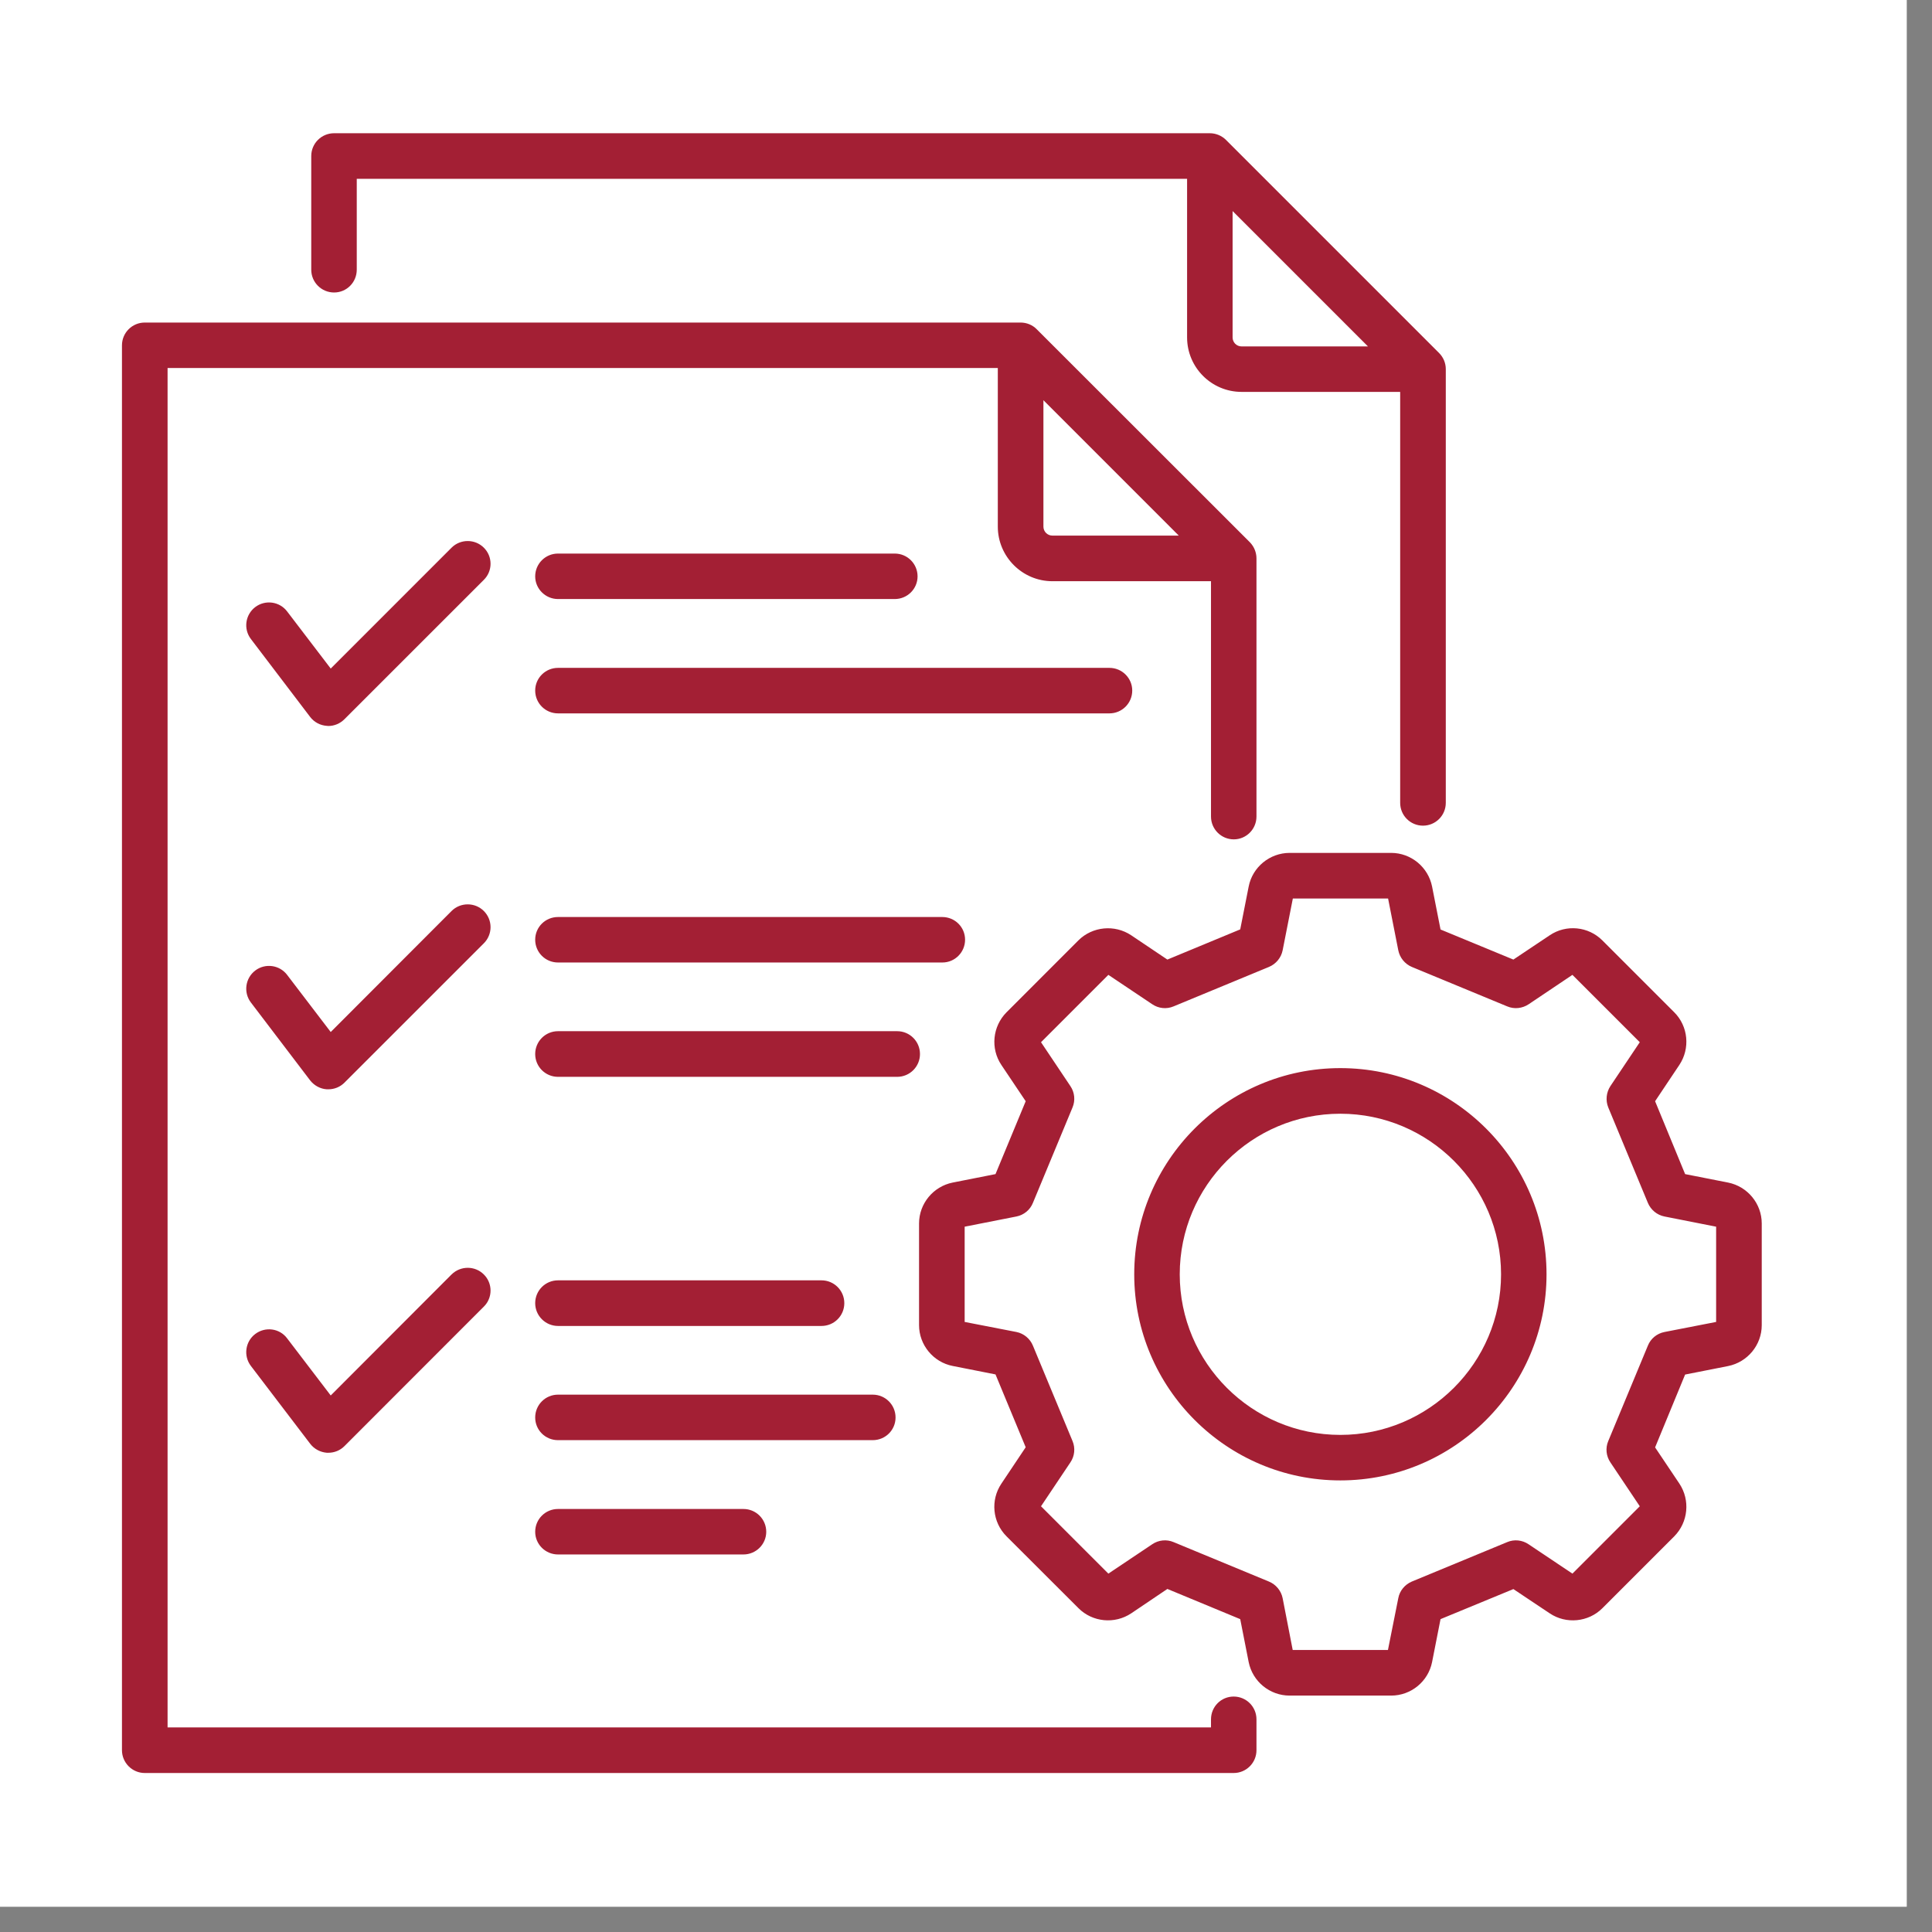
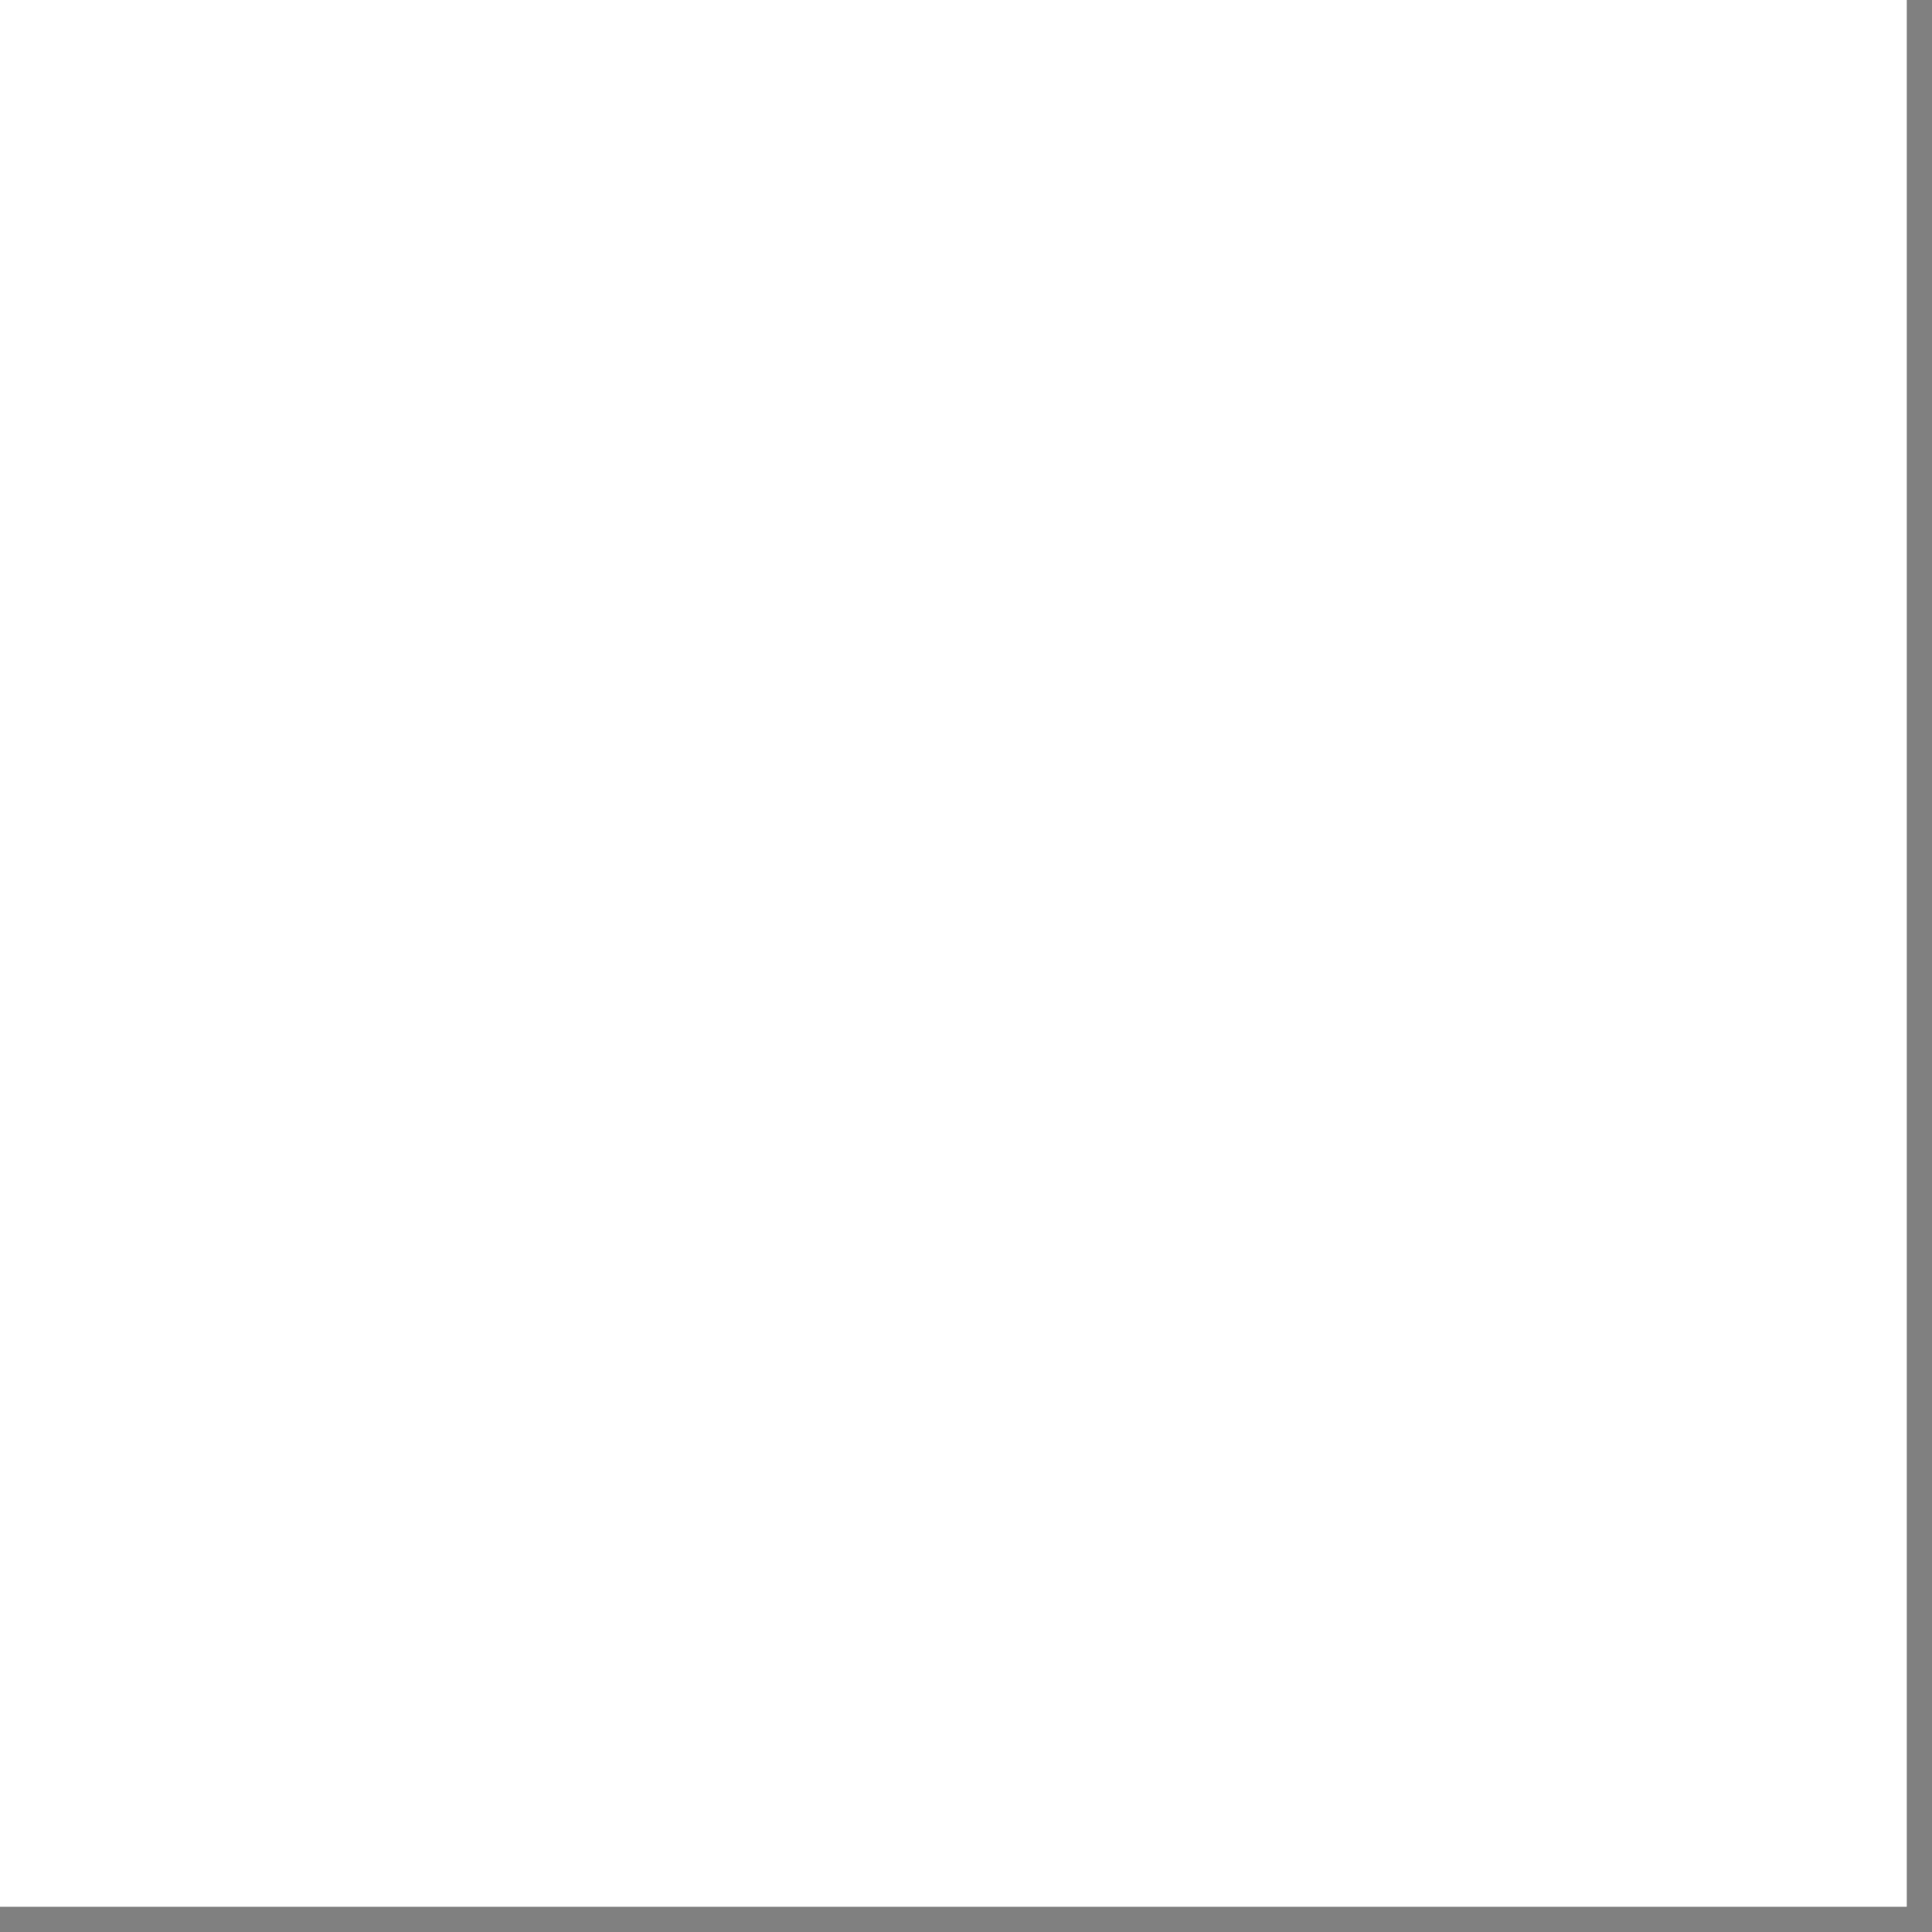
<svg xmlns="http://www.w3.org/2000/svg" width="75" zoomAndPan="magnify" viewBox="0 0 56.25 56.25" height="75" preserveAspectRatio="xMidYMid meet" version="1.0">
  <rect x="0" y="0" width="56.25" height="56.25" fill="#808080" stroke="none" />
  <defs>
    <clipPath id="1f0d24cafb">
      <path d="M 0 0 L 55.512 0 L 55.512 55.512 L 0 55.512 Z M 0 0 " clip-rule="nonzero" />
    </clipPath>
    <clipPath id="5738f05d7a">
      <path d="M 3.551 3.879 L 51.66 3.879 L 51.66 51.988 L 3.551 51.988 Z M 3.551 3.879 " clip-rule="nonzero" />
    </clipPath>
  </defs>
  <g clip-path="url(#1f0d24cafb)">
    <path fill="#ffffff" d="M 0 0 L 55.512 0 L 55.512 55.512 L 0 55.512 Z M 0 0 " fill-opacity="1" fill-rule="nonzero" />
    <path fill="#ffffff" d="M 0 0 L 55.512 0 L 55.512 55.512 L 0 55.512 Z M 0 0 " fill-opacity="1" fill-rule="nonzero" />
  </g>
  <g clip-path="url(#5738f05d7a)">
-     <path fill="#a31f34" d="M 9.727 8.516 C 10.094 8.516 10.387 8.219 10.387 7.852 L 10.387 5.207 L 34.562 5.207 L 34.562 9.824 C 34.562 10.699 35.273 11.41 36.148 11.41 L 40.766 11.41 L 40.766 23.375 C 40.766 23.742 41.062 24.039 41.43 24.039 C 41.797 24.039 42.094 23.742 42.094 23.375 L 42.094 10.746 C 42.094 10.57 42.023 10.402 41.898 10.277 L 35.695 4.074 C 35.57 3.949 35.398 3.879 35.223 3.879 L 9.727 3.879 C 9.359 3.879 9.062 4.176 9.062 4.543 L 9.062 7.852 C 9.062 8.219 9.359 8.516 9.727 8.516 Z M 35.887 6.145 L 39.828 10.086 L 36.148 10.086 C 36.004 10.086 35.887 9.969 35.887 9.824 Z M 35.918 49.395 C 35.551 49.395 35.258 49.691 35.258 50.059 L 35.258 50.293 L 4.879 50.293 L 4.879 10.715 L 29.051 10.715 L 29.051 15.332 C 29.051 16.207 29.766 16.922 30.641 16.922 L 35.258 16.922 L 35.258 23.773 C 35.258 24.141 35.555 24.438 35.922 24.438 C 36.285 24.438 36.582 24.141 36.582 23.773 L 36.582 16.258 C 36.582 16.082 36.512 15.914 36.391 15.789 L 30.184 9.586 C 30.062 9.461 29.891 9.391 29.715 9.391 L 4.215 9.391 C 3.848 9.391 3.551 9.688 3.551 10.055 L 3.551 50.957 C 3.551 51.133 3.621 51.301 3.746 51.426 C 3.871 51.551 4.039 51.621 4.215 51.621 L 35.918 51.621 C 36.285 51.621 36.582 51.324 36.582 50.957 L 36.582 50.059 C 36.582 49.691 36.285 49.395 35.918 49.395 Z M 30.379 11.652 L 34.32 15.594 L 30.641 15.594 C 30.496 15.594 30.379 15.477 30.379 15.332 Z M 50.312 34.43 L 49.062 34.184 L 48.188 32.062 L 48.895 31.004 C 49.215 30.523 49.152 29.879 48.746 29.473 L 46.652 27.379 C 46.246 26.973 45.602 26.906 45.121 27.23 L 44.062 27.938 L 41.941 27.062 L 41.695 25.812 C 41.582 25.246 41.082 24.832 40.504 24.832 L 37.547 24.832 C 36.969 24.832 36.465 25.246 36.355 25.812 L 36.109 27.059 L 33.988 27.938 L 32.934 27.23 C 32.453 26.91 31.805 26.973 31.398 27.379 L 29.305 29.473 C 28.898 29.883 28.832 30.527 29.156 31.008 L 29.863 32.062 L 28.984 34.184 L 27.738 34.43 C 27.172 34.543 26.758 35.043 26.758 35.621 L 26.758 38.582 C 26.758 39.156 27.172 39.66 27.738 39.77 L 28.984 40.016 L 29.863 42.137 L 29.156 43.195 C 28.832 43.676 28.895 44.32 29.305 44.73 L 31.398 46.82 C 31.805 47.23 32.453 47.293 32.934 46.973 L 33.988 46.262 L 36.109 47.141 L 36.355 48.391 C 36.469 48.957 36.969 49.367 37.547 49.367 L 40.504 49.367 C 41.082 49.367 41.582 48.957 41.695 48.391 L 41.941 47.141 L 44.062 46.266 L 45.121 46.973 C 45.598 47.293 46.246 47.23 46.652 46.824 L 48.746 44.73 C 49.152 44.32 49.215 43.676 48.895 43.195 L 48.188 42.141 L 49.062 40.02 L 50.312 39.773 C 50.879 39.66 51.293 39.16 51.293 38.582 L 51.293 35.621 C 51.293 35.043 50.879 34.543 50.312 34.43 Z M 49.965 38.488 L 48.461 38.781 C 48.242 38.824 48.059 38.973 47.977 39.18 L 46.824 41.957 C 46.738 42.16 46.762 42.395 46.887 42.578 L 47.742 43.855 L 45.781 45.816 L 44.504 44.961 C 44.32 44.836 44.086 44.812 43.883 44.898 L 41.105 46.047 C 40.902 46.133 40.75 46.316 40.711 46.531 L 40.41 48.039 L 37.637 48.039 L 37.344 46.531 C 37.301 46.316 37.152 46.133 36.945 46.047 L 34.168 44.898 C 33.965 44.812 33.73 44.836 33.547 44.961 L 32.27 45.816 L 30.309 43.855 L 31.164 42.578 C 31.289 42.395 31.312 42.16 31.227 41.957 L 30.074 39.18 C 29.992 38.977 29.809 38.824 29.594 38.781 L 28.086 38.488 L 28.086 35.715 L 29.594 35.418 C 29.809 35.375 29.992 35.227 30.074 35.02 L 31.227 32.242 C 31.312 32.039 31.289 31.805 31.164 31.621 L 30.309 30.344 L 32.27 28.383 L 33.547 29.238 C 33.73 29.363 33.965 29.387 34.168 29.301 L 36.945 28.152 C 37.152 28.066 37.301 27.883 37.344 27.668 L 37.641 26.16 L 40.414 26.16 L 40.711 27.668 C 40.754 27.883 40.902 28.066 41.105 28.152 L 43.883 29.301 C 44.086 29.387 44.32 29.363 44.508 29.238 L 45.781 28.383 L 47.742 30.344 L 46.887 31.621 C 46.766 31.805 46.742 32.039 46.824 32.242 L 47.977 35.02 C 48.062 35.223 48.242 35.375 48.461 35.418 L 49.965 35.715 Z M 39.023 31.098 C 35.715 31.098 33.023 33.789 33.023 37.102 C 33.023 40.41 35.715 43.102 39.023 43.102 C 42.336 43.102 45.027 40.41 45.027 37.102 C 45.027 33.789 42.336 31.098 39.023 31.098 Z M 39.023 41.777 C 36.445 41.777 34.348 39.68 34.348 37.102 C 34.348 34.523 36.445 32.426 39.023 32.426 C 41.602 32.426 43.703 34.523 43.703 37.102 C 43.703 39.68 41.602 41.777 39.023 41.777 Z M 14.086 16.883 L 10.027 20.941 C 9.902 21.066 9.734 21.137 9.559 21.137 C 9.543 21.137 9.531 21.133 9.516 21.133 C 9.324 21.121 9.148 21.027 9.031 20.875 L 7.305 18.605 C 7.082 18.312 7.141 17.898 7.43 17.676 C 7.723 17.453 8.141 17.512 8.359 17.801 L 9.629 19.465 L 13.148 15.945 C 13.406 15.688 13.828 15.688 14.086 15.945 C 14.348 16.203 14.348 16.625 14.086 16.883 Z M 15.582 16.781 C 15.582 16.414 15.879 16.117 16.246 16.117 L 26.051 16.117 C 26.418 16.117 26.715 16.414 26.715 16.781 C 26.715 17.145 26.418 17.441 26.051 17.441 L 16.246 17.441 C 15.883 17.441 15.582 17.145 15.582 16.781 Z M 32.301 20.77 L 16.246 20.77 C 15.879 20.77 15.582 20.473 15.582 20.105 C 15.582 19.742 15.879 19.445 16.246 19.445 L 32.301 19.445 C 32.668 19.445 32.965 19.742 32.965 20.105 C 32.965 20.473 32.668 20.77 32.301 20.77 Z M 14.086 27.465 L 10.027 31.523 C 9.902 31.648 9.734 31.715 9.559 31.715 C 9.543 31.715 9.531 31.715 9.516 31.715 C 9.324 31.703 9.148 31.605 9.031 31.457 L 7.305 29.188 C 7.082 28.895 7.141 28.48 7.43 28.258 C 7.723 28.035 8.141 28.094 8.359 28.383 L 9.629 30.047 L 13.148 26.523 C 13.406 26.266 13.828 26.266 14.086 26.523 C 14.348 26.785 14.348 27.203 14.086 27.465 Z M 26.121 31.352 L 16.246 31.352 C 15.879 31.352 15.582 31.055 15.582 30.688 C 15.582 30.32 15.879 30.023 16.246 30.023 L 26.121 30.023 C 26.488 30.023 26.785 30.32 26.785 30.688 C 26.785 31.055 26.488 31.352 26.121 31.352 Z M 27.438 28.023 L 16.246 28.023 C 15.879 28.023 15.582 27.727 15.582 27.359 C 15.582 26.992 15.879 26.699 16.246 26.699 L 27.434 26.699 C 27.801 26.699 28.098 26.992 28.098 27.359 C 28.098 27.727 27.801 28.023 27.438 28.023 Z M 14.086 37.105 C 14.348 37.363 14.348 37.785 14.086 38.043 L 10.027 42.105 C 9.902 42.23 9.734 42.297 9.559 42.297 C 9.543 42.297 9.531 42.297 9.516 42.297 C 9.324 42.281 9.148 42.188 9.031 42.035 L 7.305 39.77 C 7.082 39.477 7.141 39.059 7.43 38.84 C 7.723 38.617 8.141 38.672 8.359 38.965 L 9.629 40.629 L 13.148 37.105 C 13.41 36.848 13.828 36.848 14.086 37.105 Z M 21.645 43.934 C 22.012 43.934 22.309 44.23 22.309 44.598 C 22.309 44.961 22.012 45.258 21.645 45.258 L 16.246 45.258 C 15.879 45.258 15.582 44.961 15.582 44.598 C 15.582 44.23 15.879 43.934 16.246 43.934 Z M 15.582 37.941 C 15.582 37.574 15.879 37.277 16.246 37.277 L 23.918 37.277 C 24.285 37.277 24.582 37.574 24.582 37.941 C 24.582 38.309 24.285 38.605 23.918 38.605 L 16.246 38.605 C 15.883 38.605 15.582 38.309 15.582 37.941 Z M 25.41 41.93 L 16.246 41.93 C 15.879 41.93 15.582 41.637 15.582 41.27 C 15.582 40.902 15.879 40.605 16.246 40.605 L 25.41 40.605 C 25.777 40.605 26.074 40.902 26.074 41.27 C 26.074 41.637 25.777 41.93 25.41 41.93 Z M 25.41 41.93 " fill-opacity="1" fill-rule="nonzero" />
-   </g>
+     </g>
</svg>